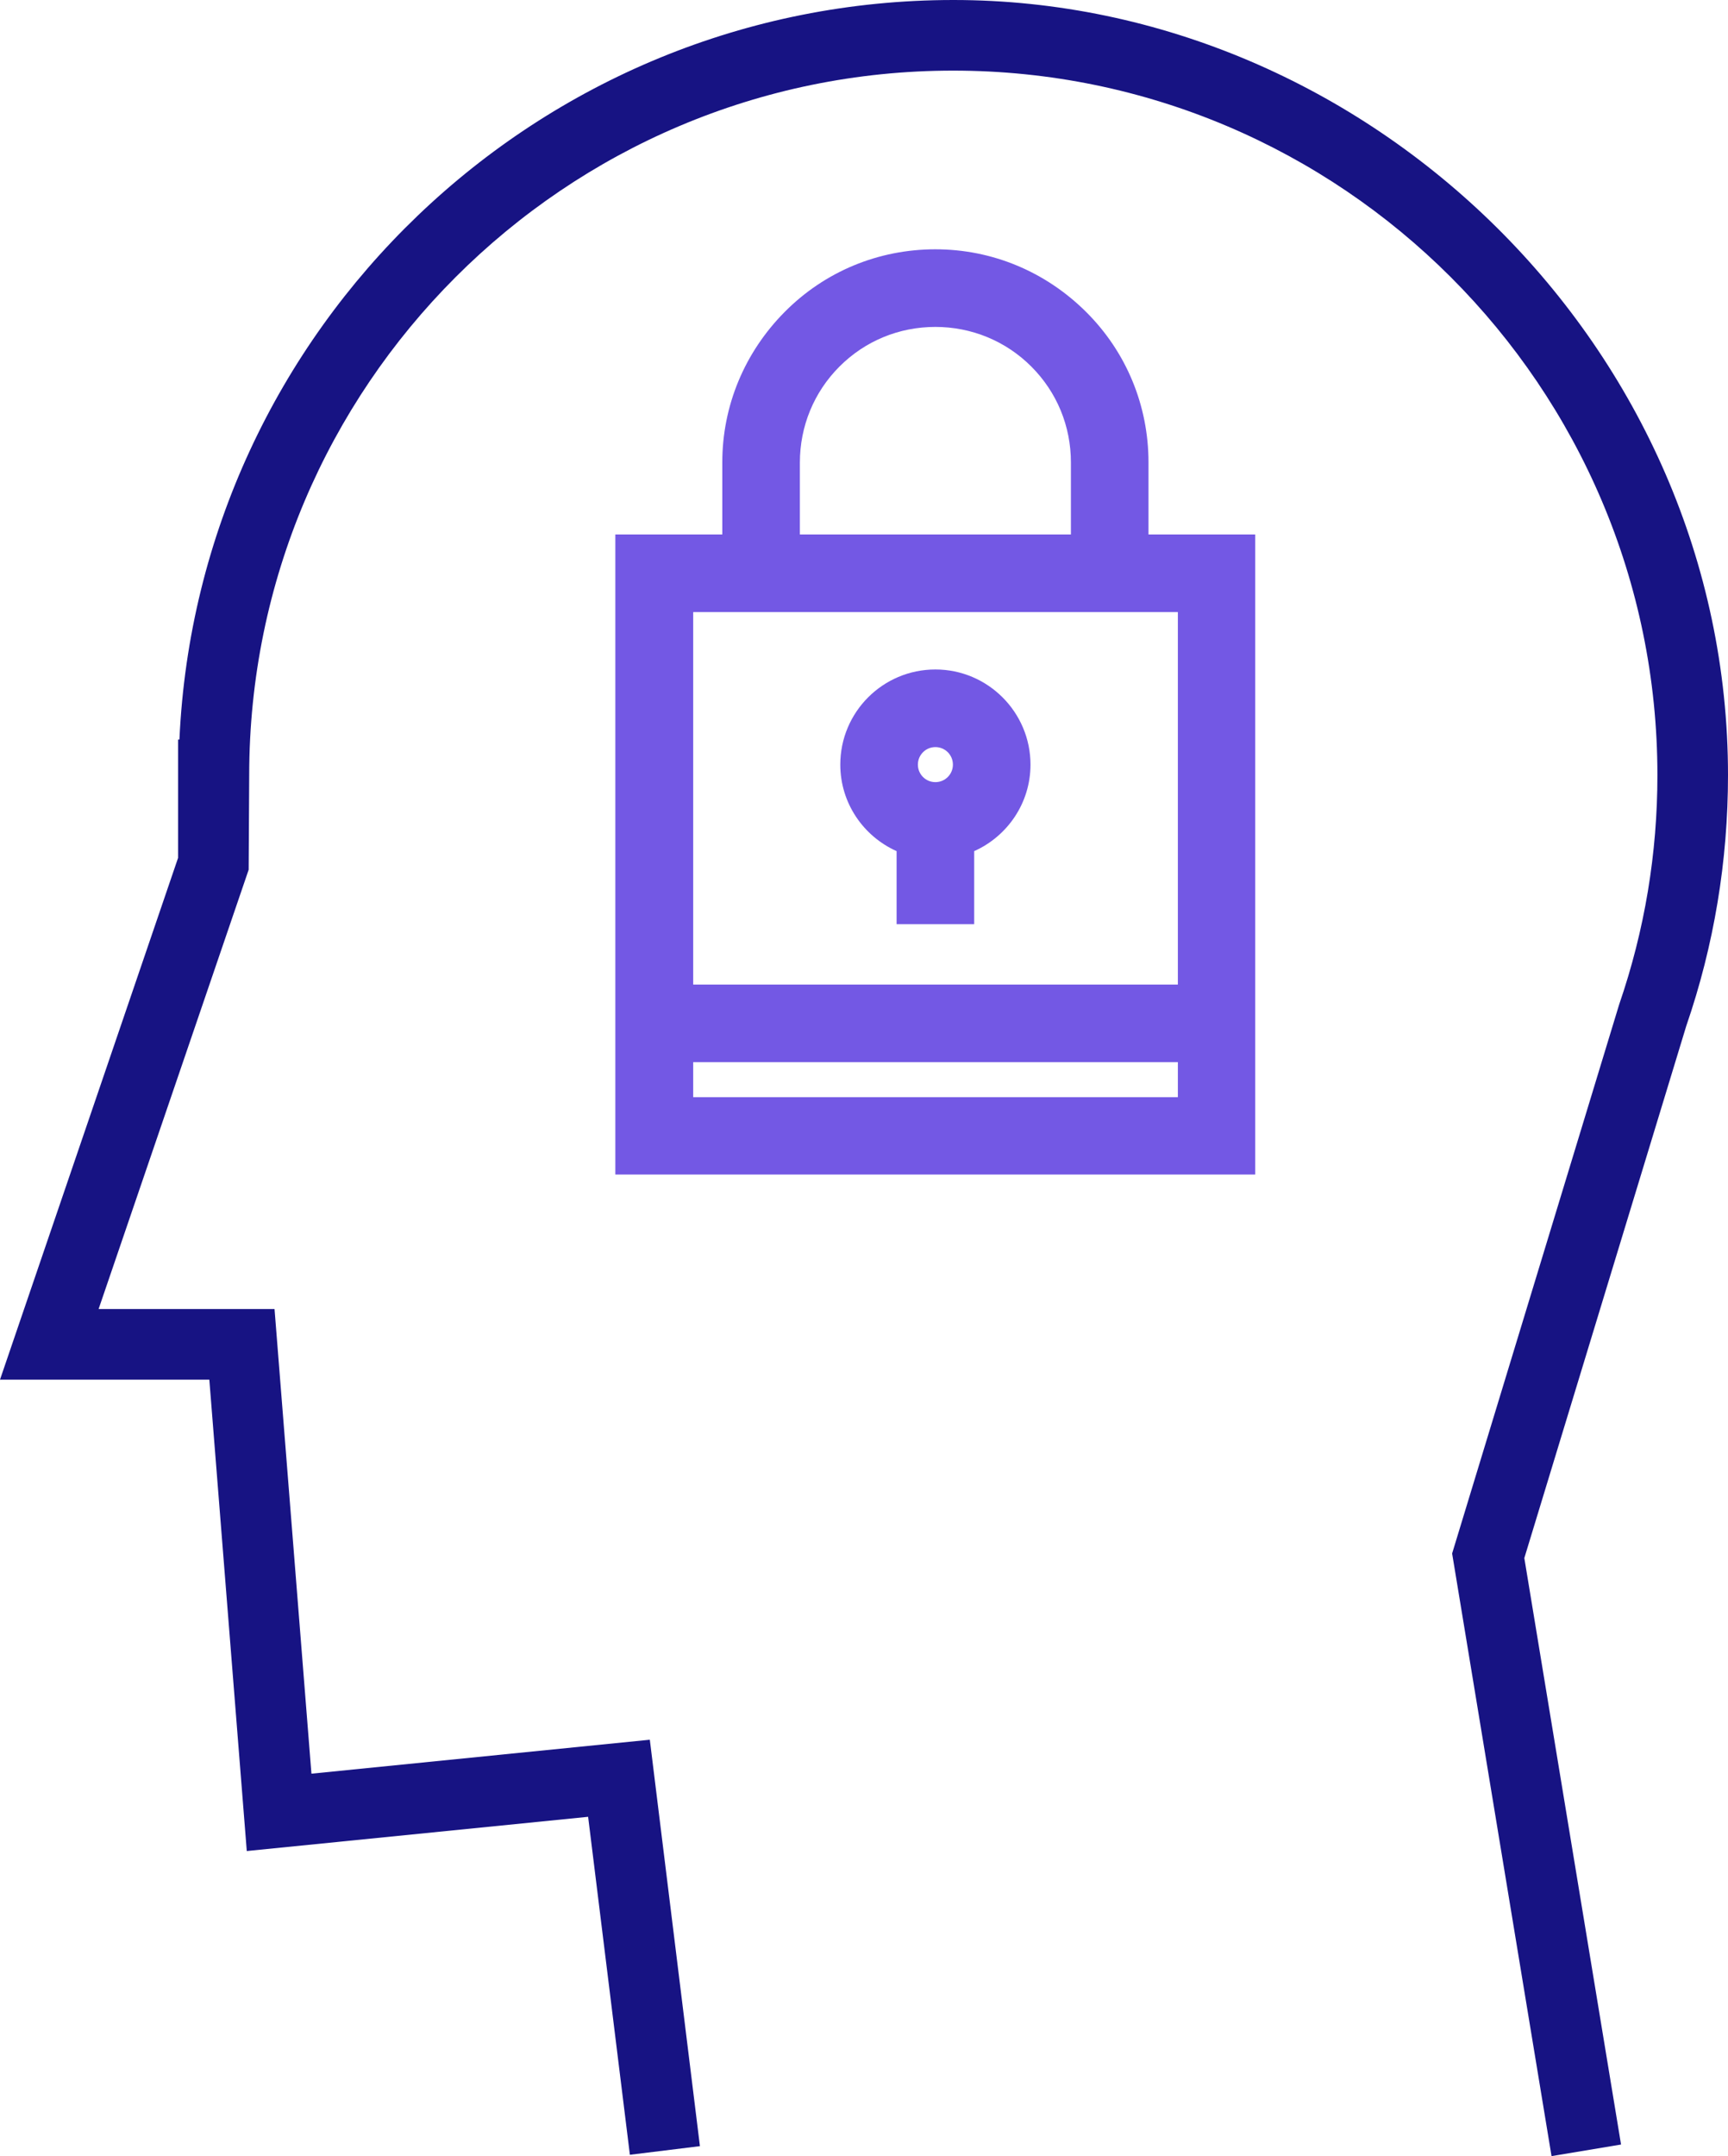
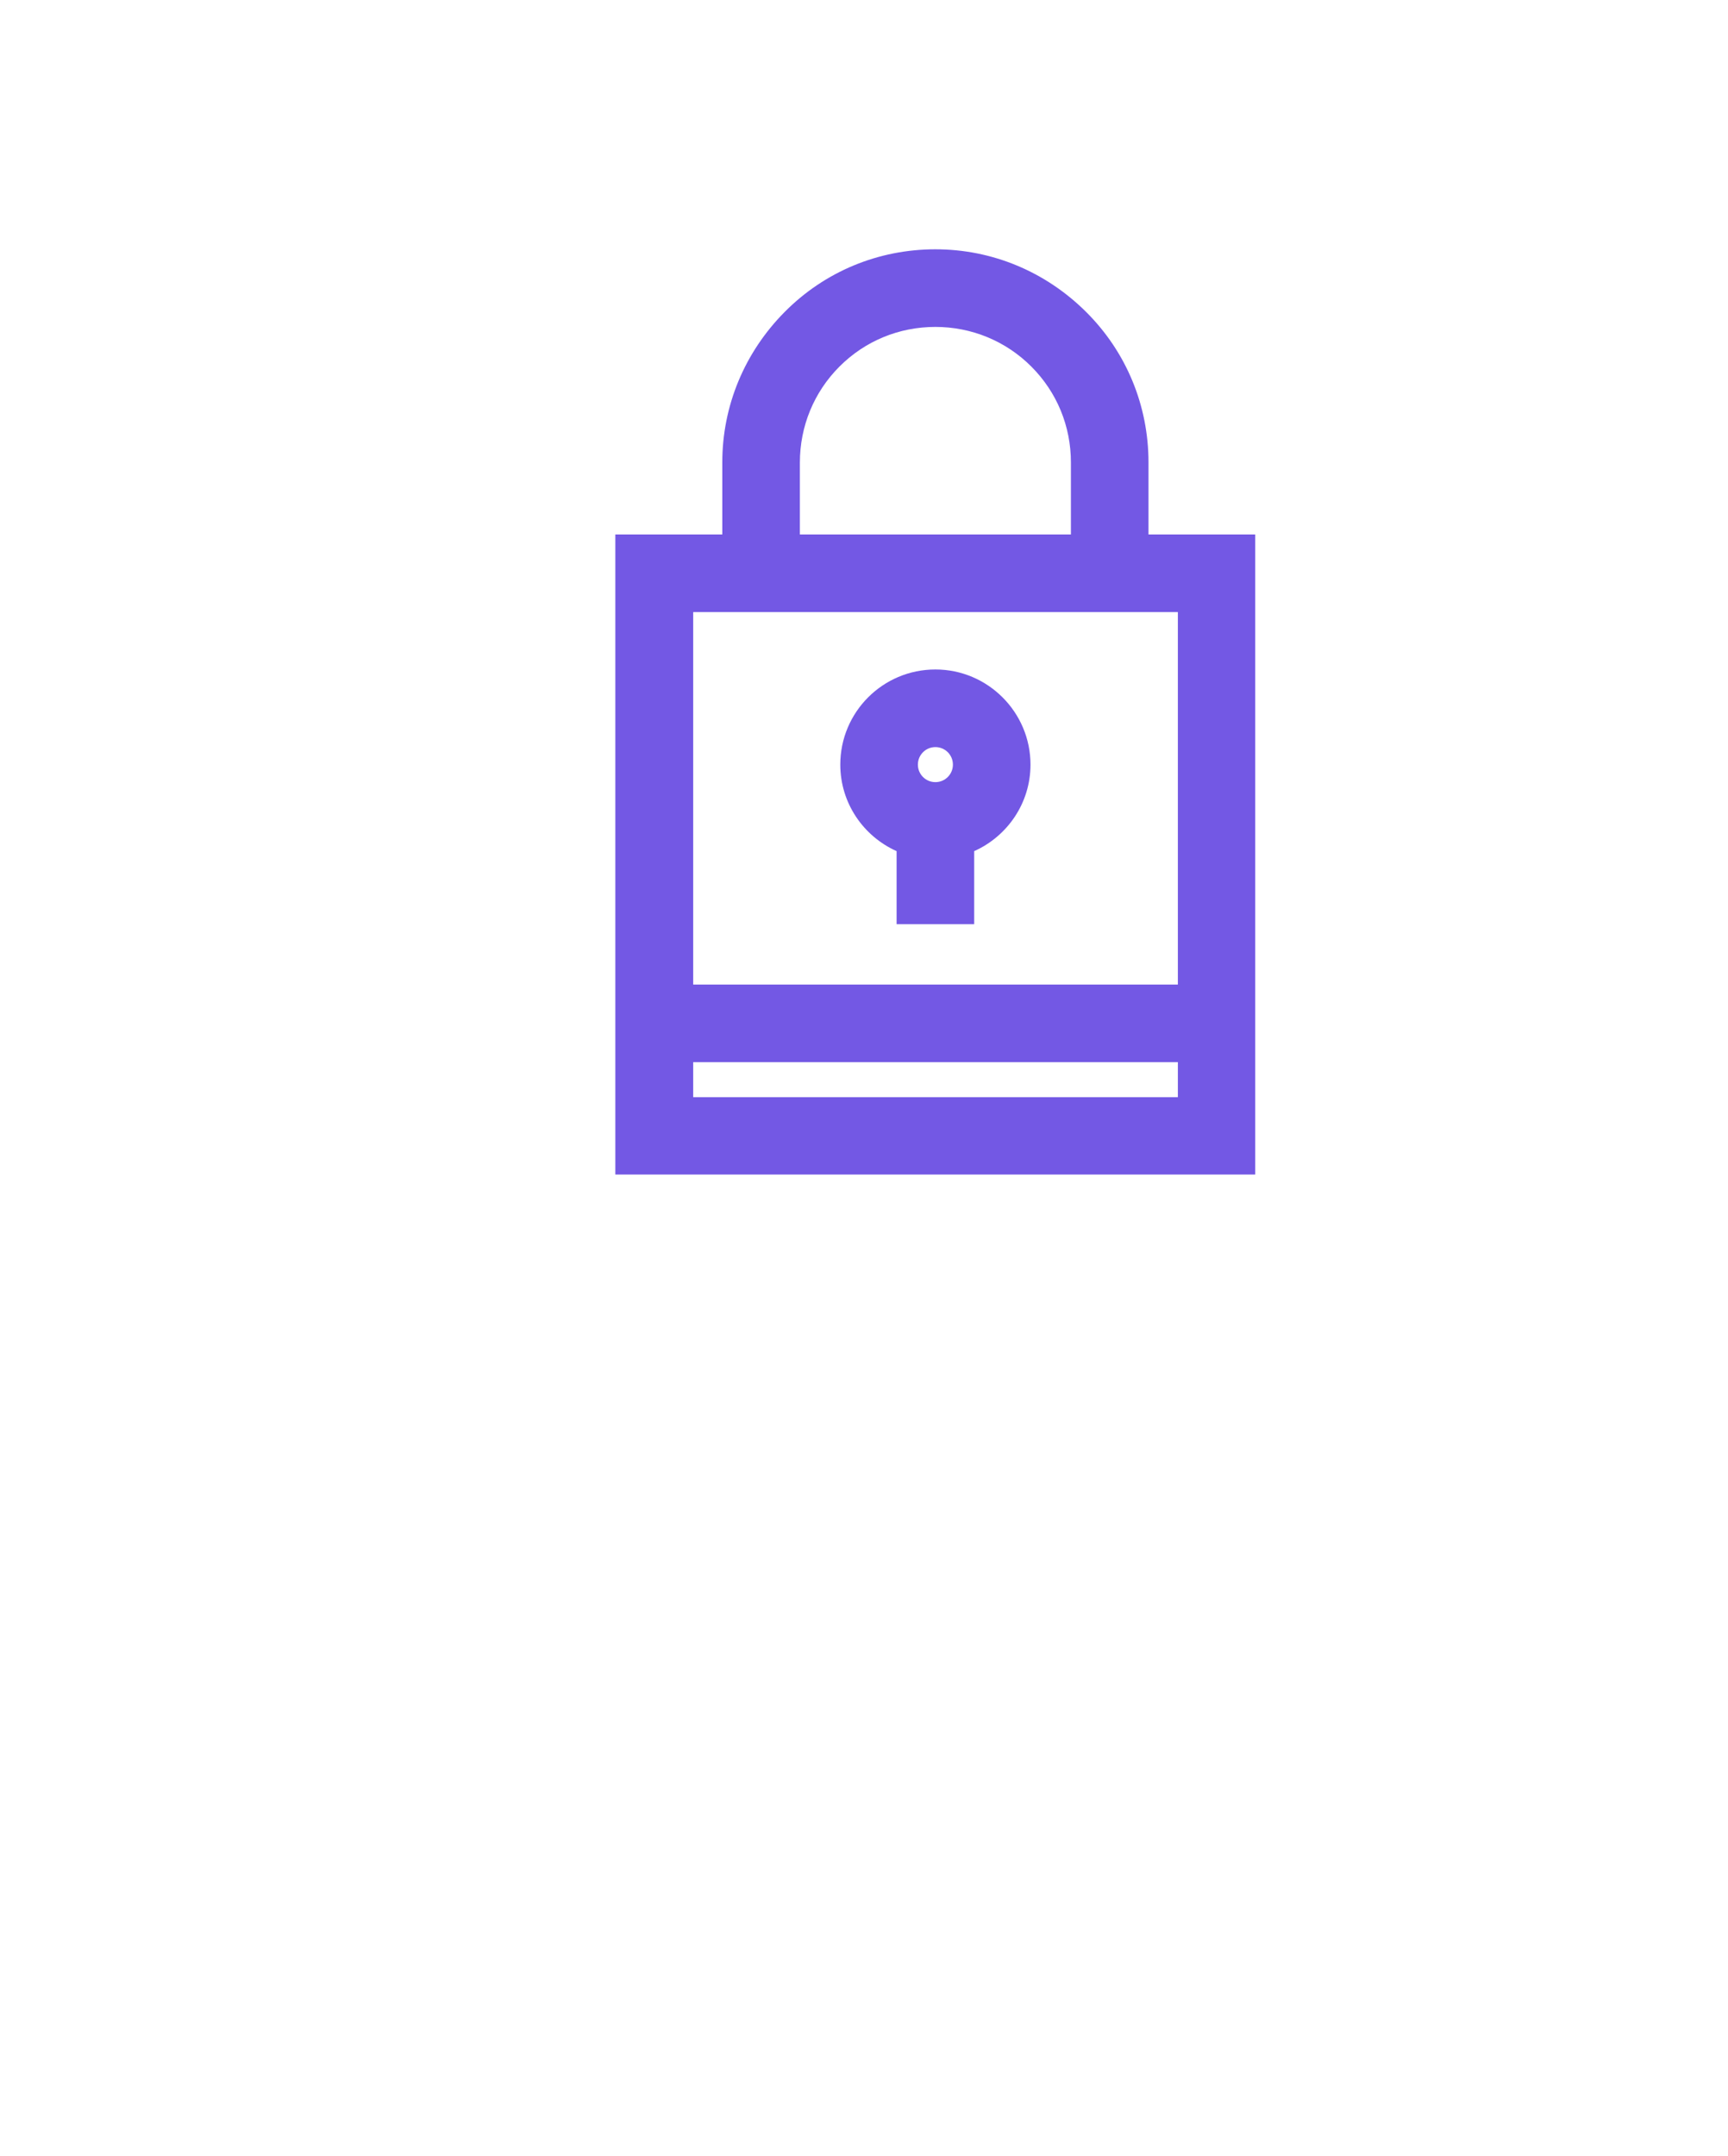
<svg xmlns="http://www.w3.org/2000/svg" id="Layer_1" viewBox="0 0 64.14 80">
-   <path d="M57.59,80l-3.69-22.36,6.2-20.37c.95-2.76,1.42-5.61,1.42-8.51,0-14.41-11.73-26.14-26.14-26.14S9.25,14.34,9.25,28.76l-.02,3.51L3.66,48.57h6.53l1.37,17.24,12.56-1.26,1.86,15.08-2.6,.32-1.55-12.54-12.67,1.27-1.39-17.49H0L6.61,31.83v-4.39h.05C7.35,12.2,19.97,0,35.39,0s28.75,12.9,28.75,28.76c0,3.19-.52,6.32-1.55,9.31l-6.01,19.74,3.59,21.76-2.58,.43Z" style="fill:#171383;" />
  <g>
    <path d="M42.63,19.83v-2.67c0-2.11-.82-4.1-2.32-5.59s-3.48-2.32-5.59-2.32-4.1,.82-5.59,2.32-2.32,3.48-2.32,5.59v2.67h-3.97v23.75h23.75V19.83h-3.96Zm-7.91-7.7c1.34,0,2.61,.52,3.56,1.47,.95,.95,1.47,2.21,1.47,3.56v2.67h-10.06v-2.67c0-1.34,.52-2.61,1.47-3.56,.95-.95,2.21-1.47,3.56-1.47Zm9,24.4H25.73v-13.82h17.99v13.82Zm-17.99,2.88h17.99v1.3H25.73v-1.3Z" style="fill:#7358e4;" />
    <path d="M33.28,31.58v2.71h2.88v-2.71c1.23-.55,2.09-1.78,2.09-3.21,0-1.94-1.58-3.53-3.53-3.53s-3.53,1.58-3.53,3.53c0,1.43,.86,2.66,2.09,3.21Zm1.44-3.86c.36,0,.65,.29,.65,.65s-.29,.65-.65,.65-.65-.29-.65-.65,.29-.65,.65-.65Z" style="fill:#7358e4;" />
  </g>
</svg>